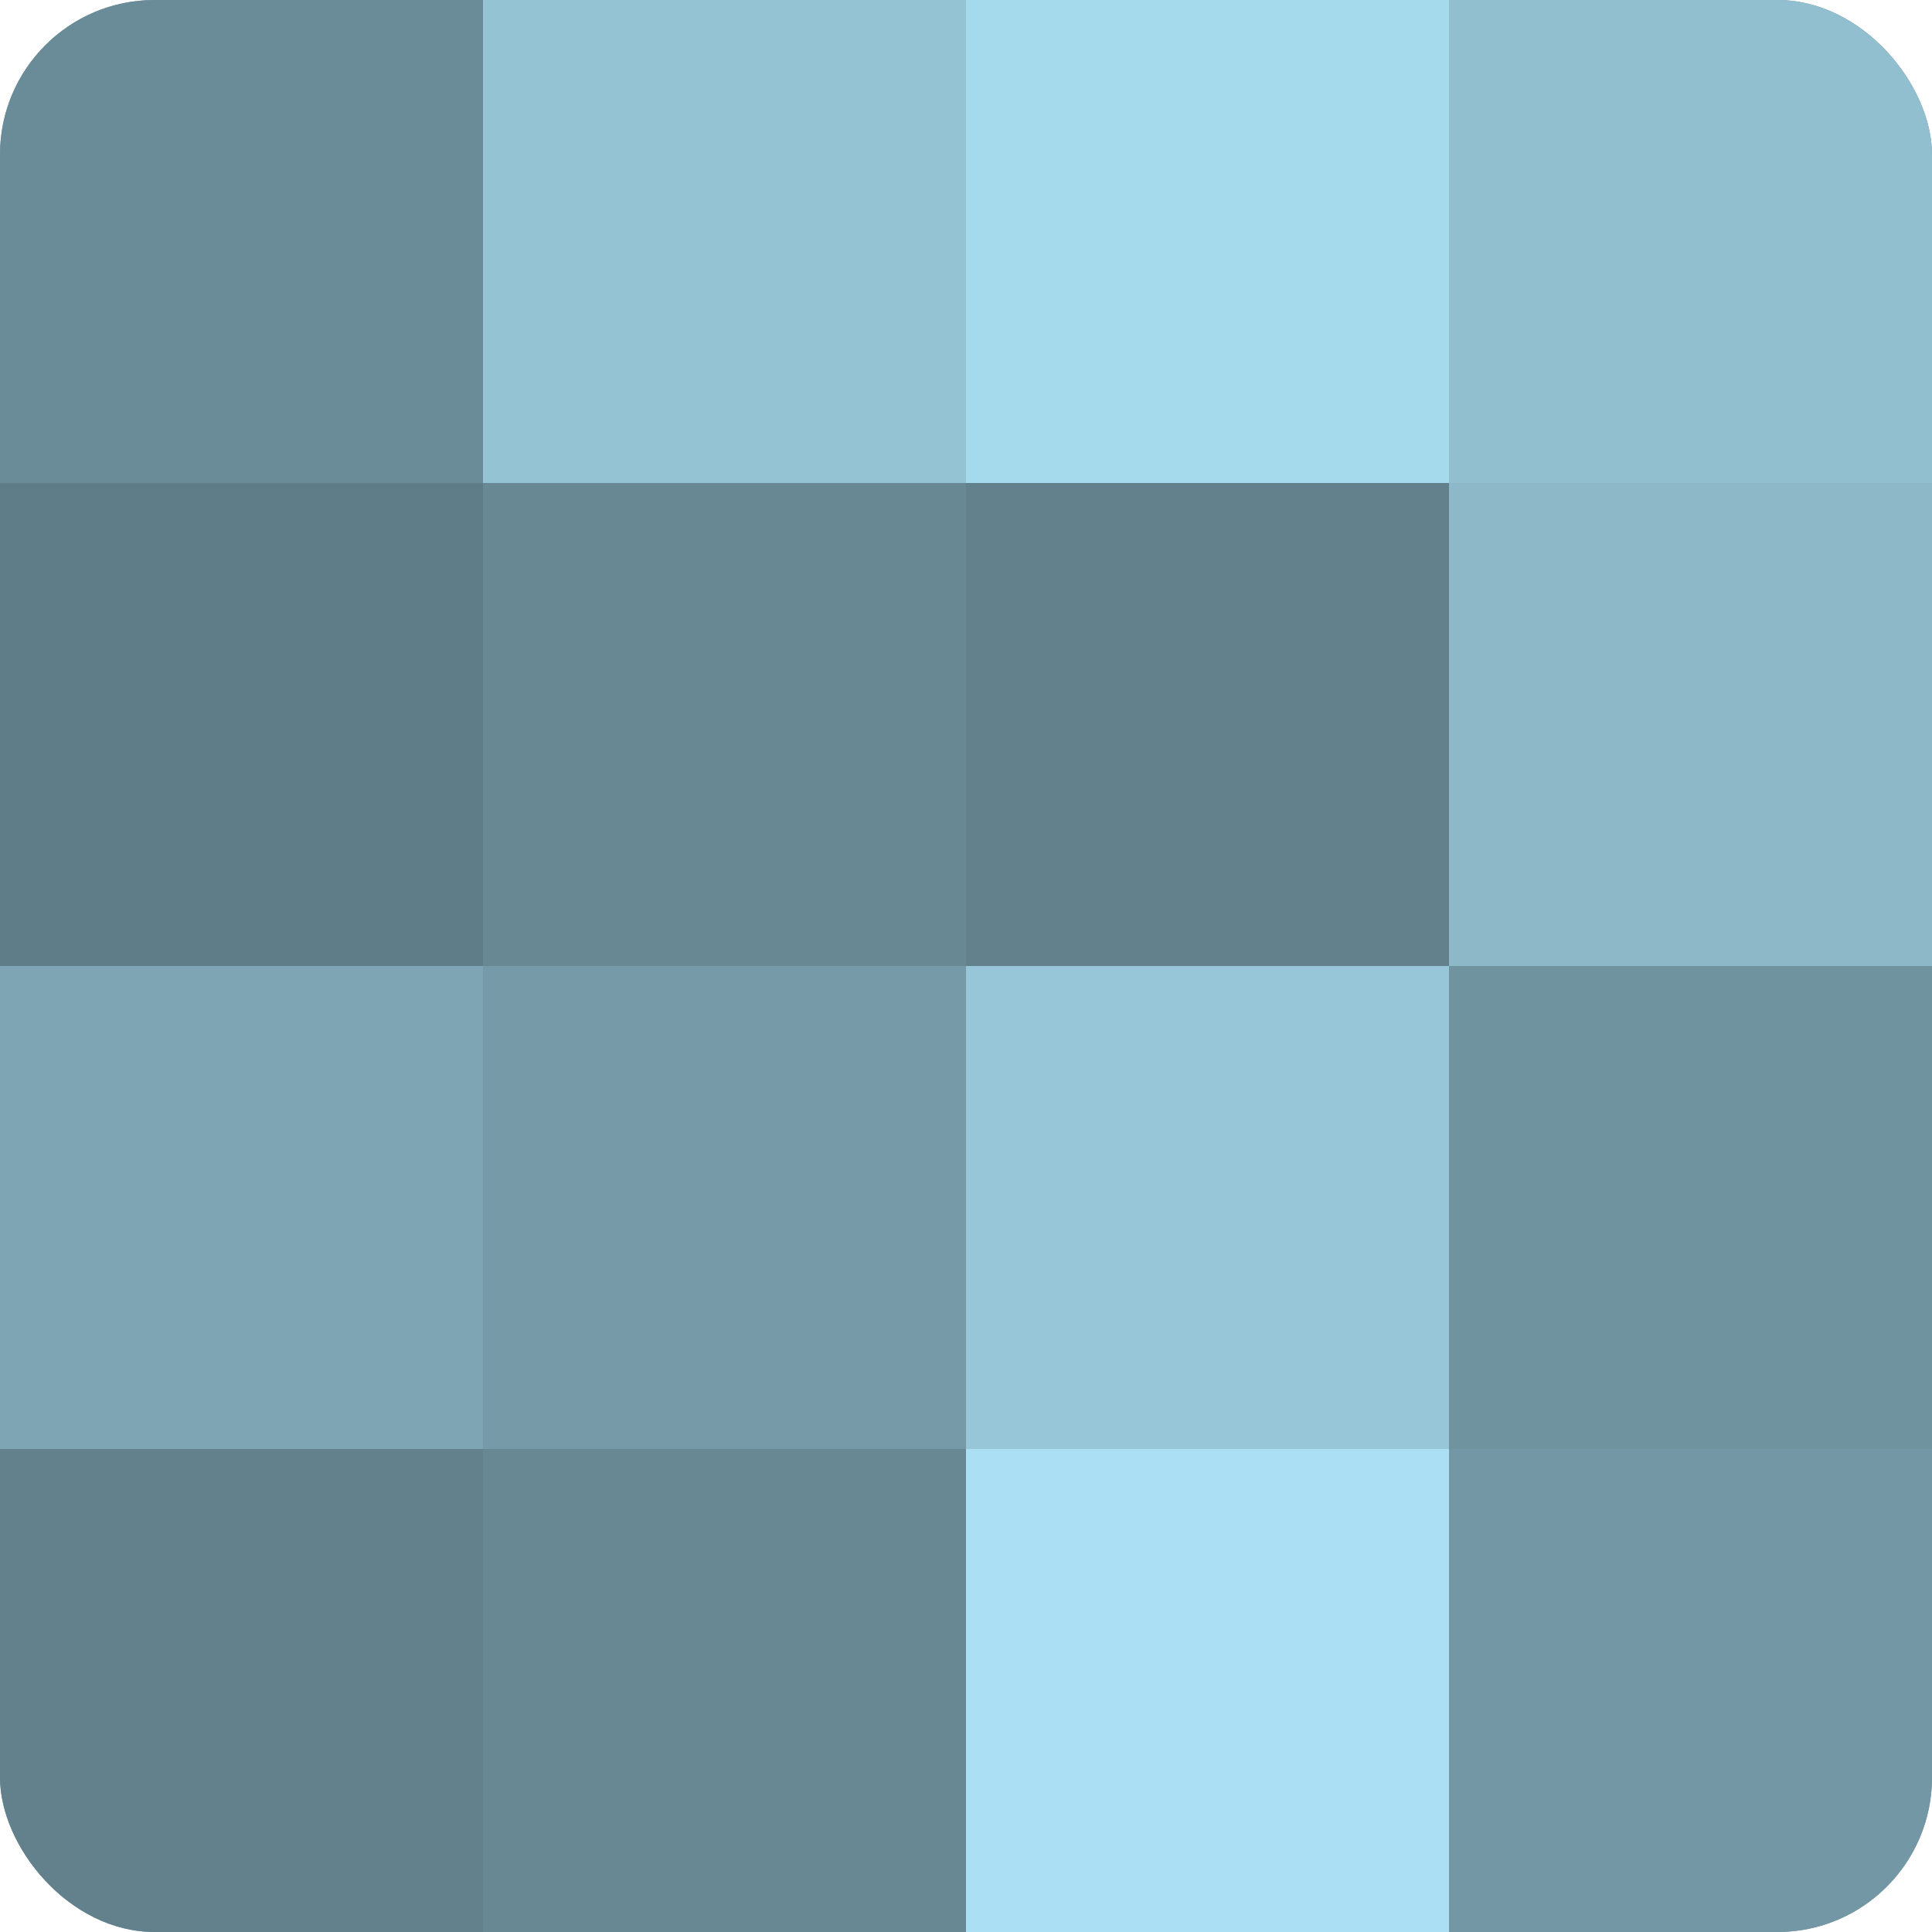
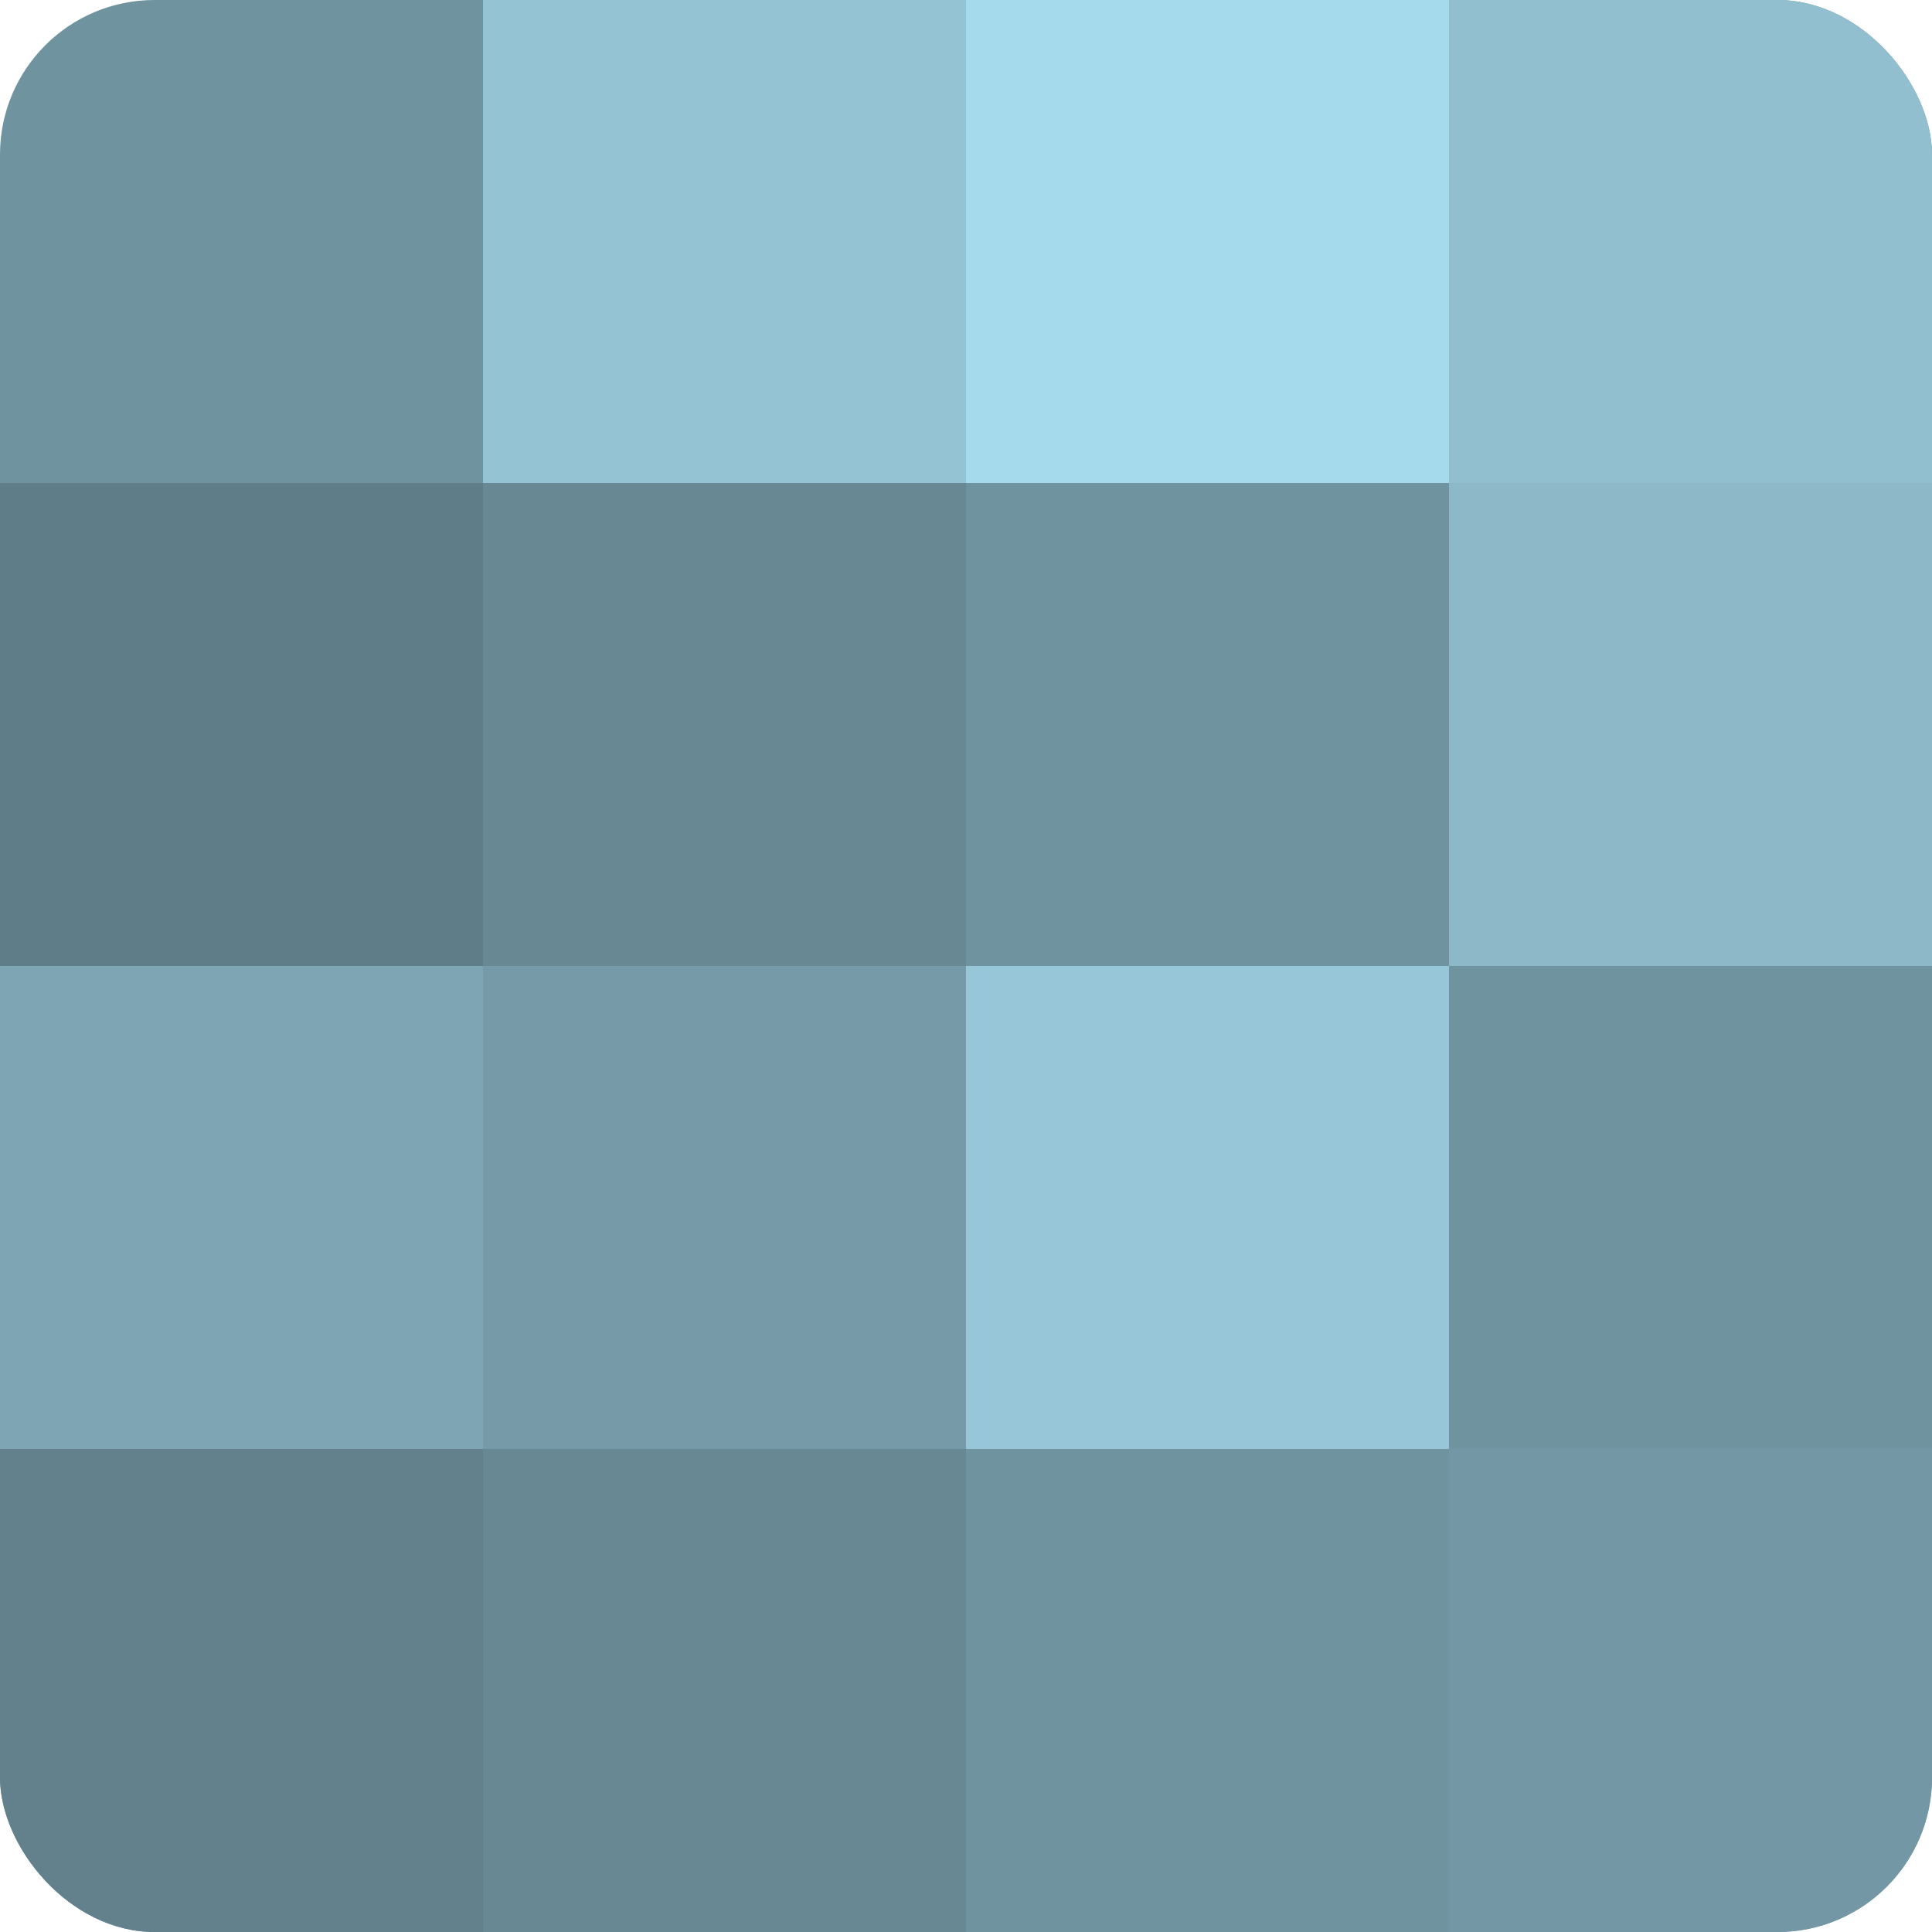
<svg xmlns="http://www.w3.org/2000/svg" width="60" height="60" viewBox="0 0 100 100" preserveAspectRatio="xMidYMid meet">
  <defs>
    <clipPath id="c" width="100" height="100">
      <rect width="100" height="100" rx="8" ry="8" />
    </clipPath>
  </defs>
  <g clip-path="url(#c)">
    <rect width="100" height="100" fill="#7093a0" />
-     <rect width="25" height="25" fill="#6a8c98" />
    <rect y="25" width="25" height="25" fill="#5f7d88" />
    <rect y="50" width="25" height="25" fill="#7ea5b4" />
    <rect y="75" width="25" height="25" fill="#62818c" />
    <rect x="25" width="25" height="25" fill="#94c3d4" />
    <rect x="25" y="25" width="25" height="25" fill="#688894" />
    <rect x="25" y="50" width="25" height="25" fill="#769aa8" />
    <rect x="25" y="75" width="25" height="25" fill="#688894" />
    <rect x="50" width="25" height="25" fill="#a5d9ec" />
-     <rect x="50" y="25" width="25" height="25" fill="#62818c" />
    <rect x="50" y="50" width="25" height="25" fill="#97c6d8" />
-     <rect x="50" y="75" width="25" height="25" fill="#abe0f4" />
    <rect x="75" width="25" height="25" fill="#92bfd0" />
    <rect x="75" y="25" width="25" height="25" fill="#8cb8c8" />
-     <rect x="75" y="50" width="25" height="25" fill="#7093a0" />
    <rect x="75" y="75" width="25" height="25" fill="#7397a4" />
  </g>
</svg>